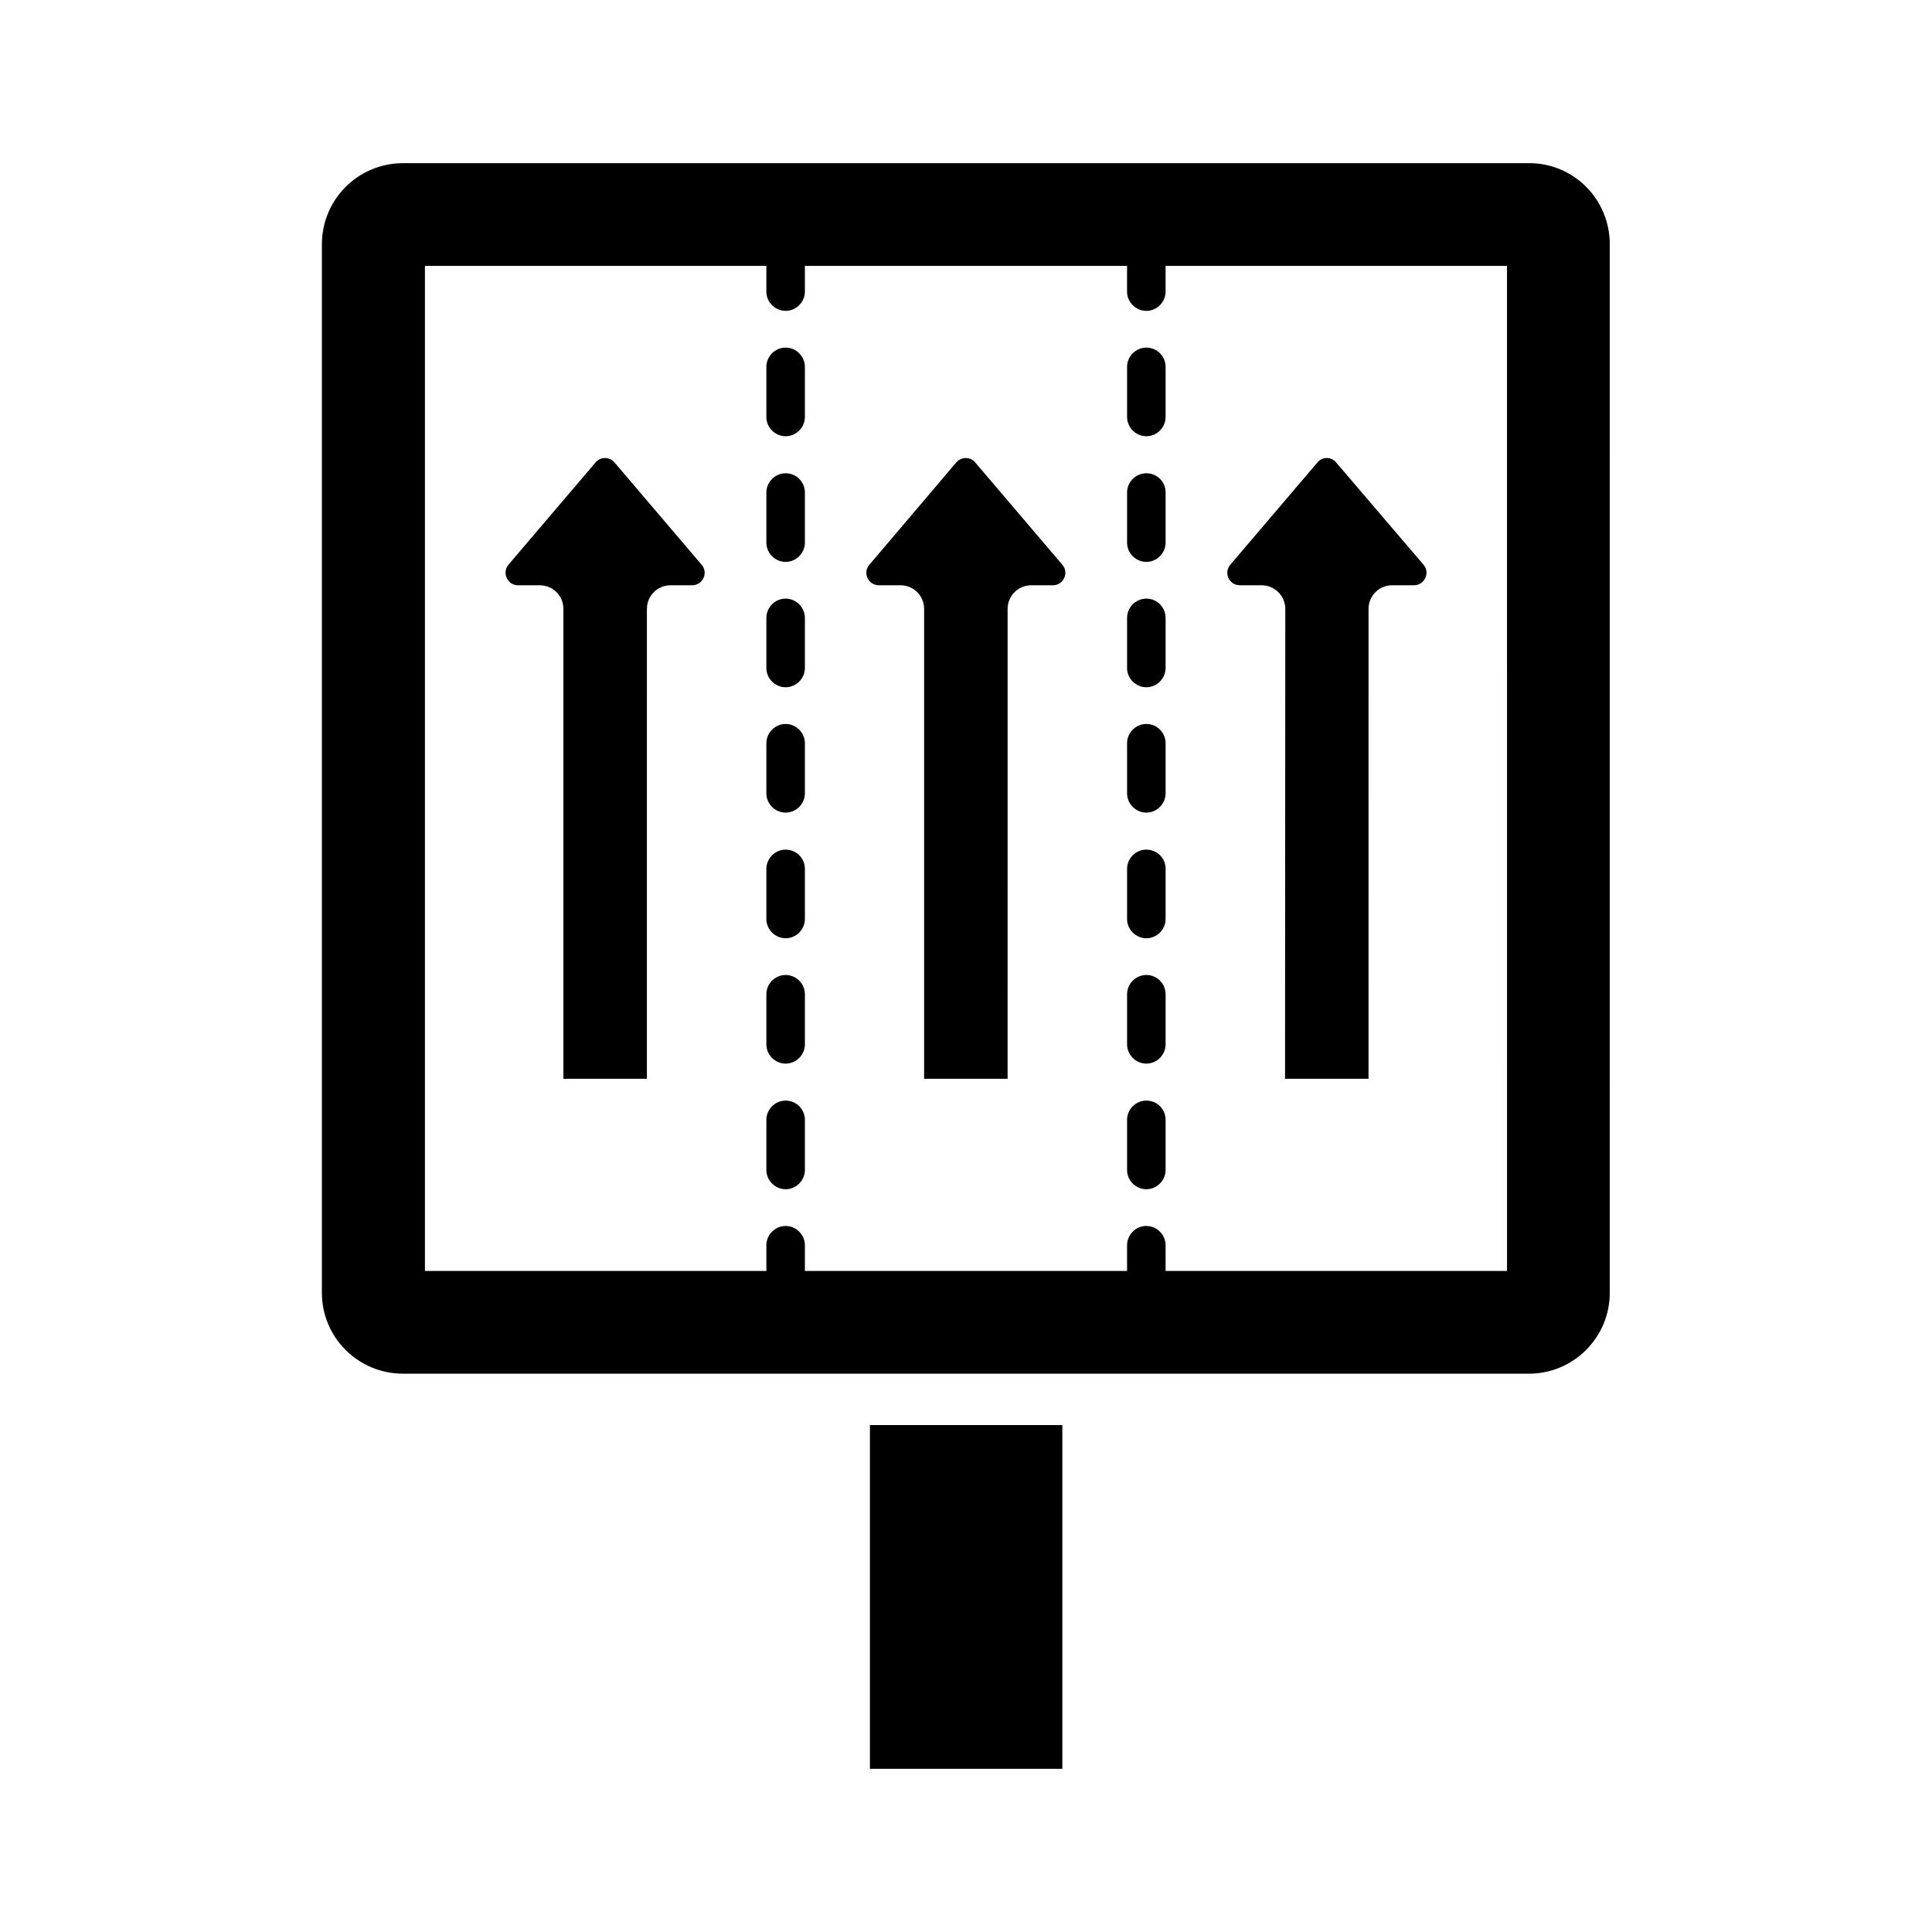
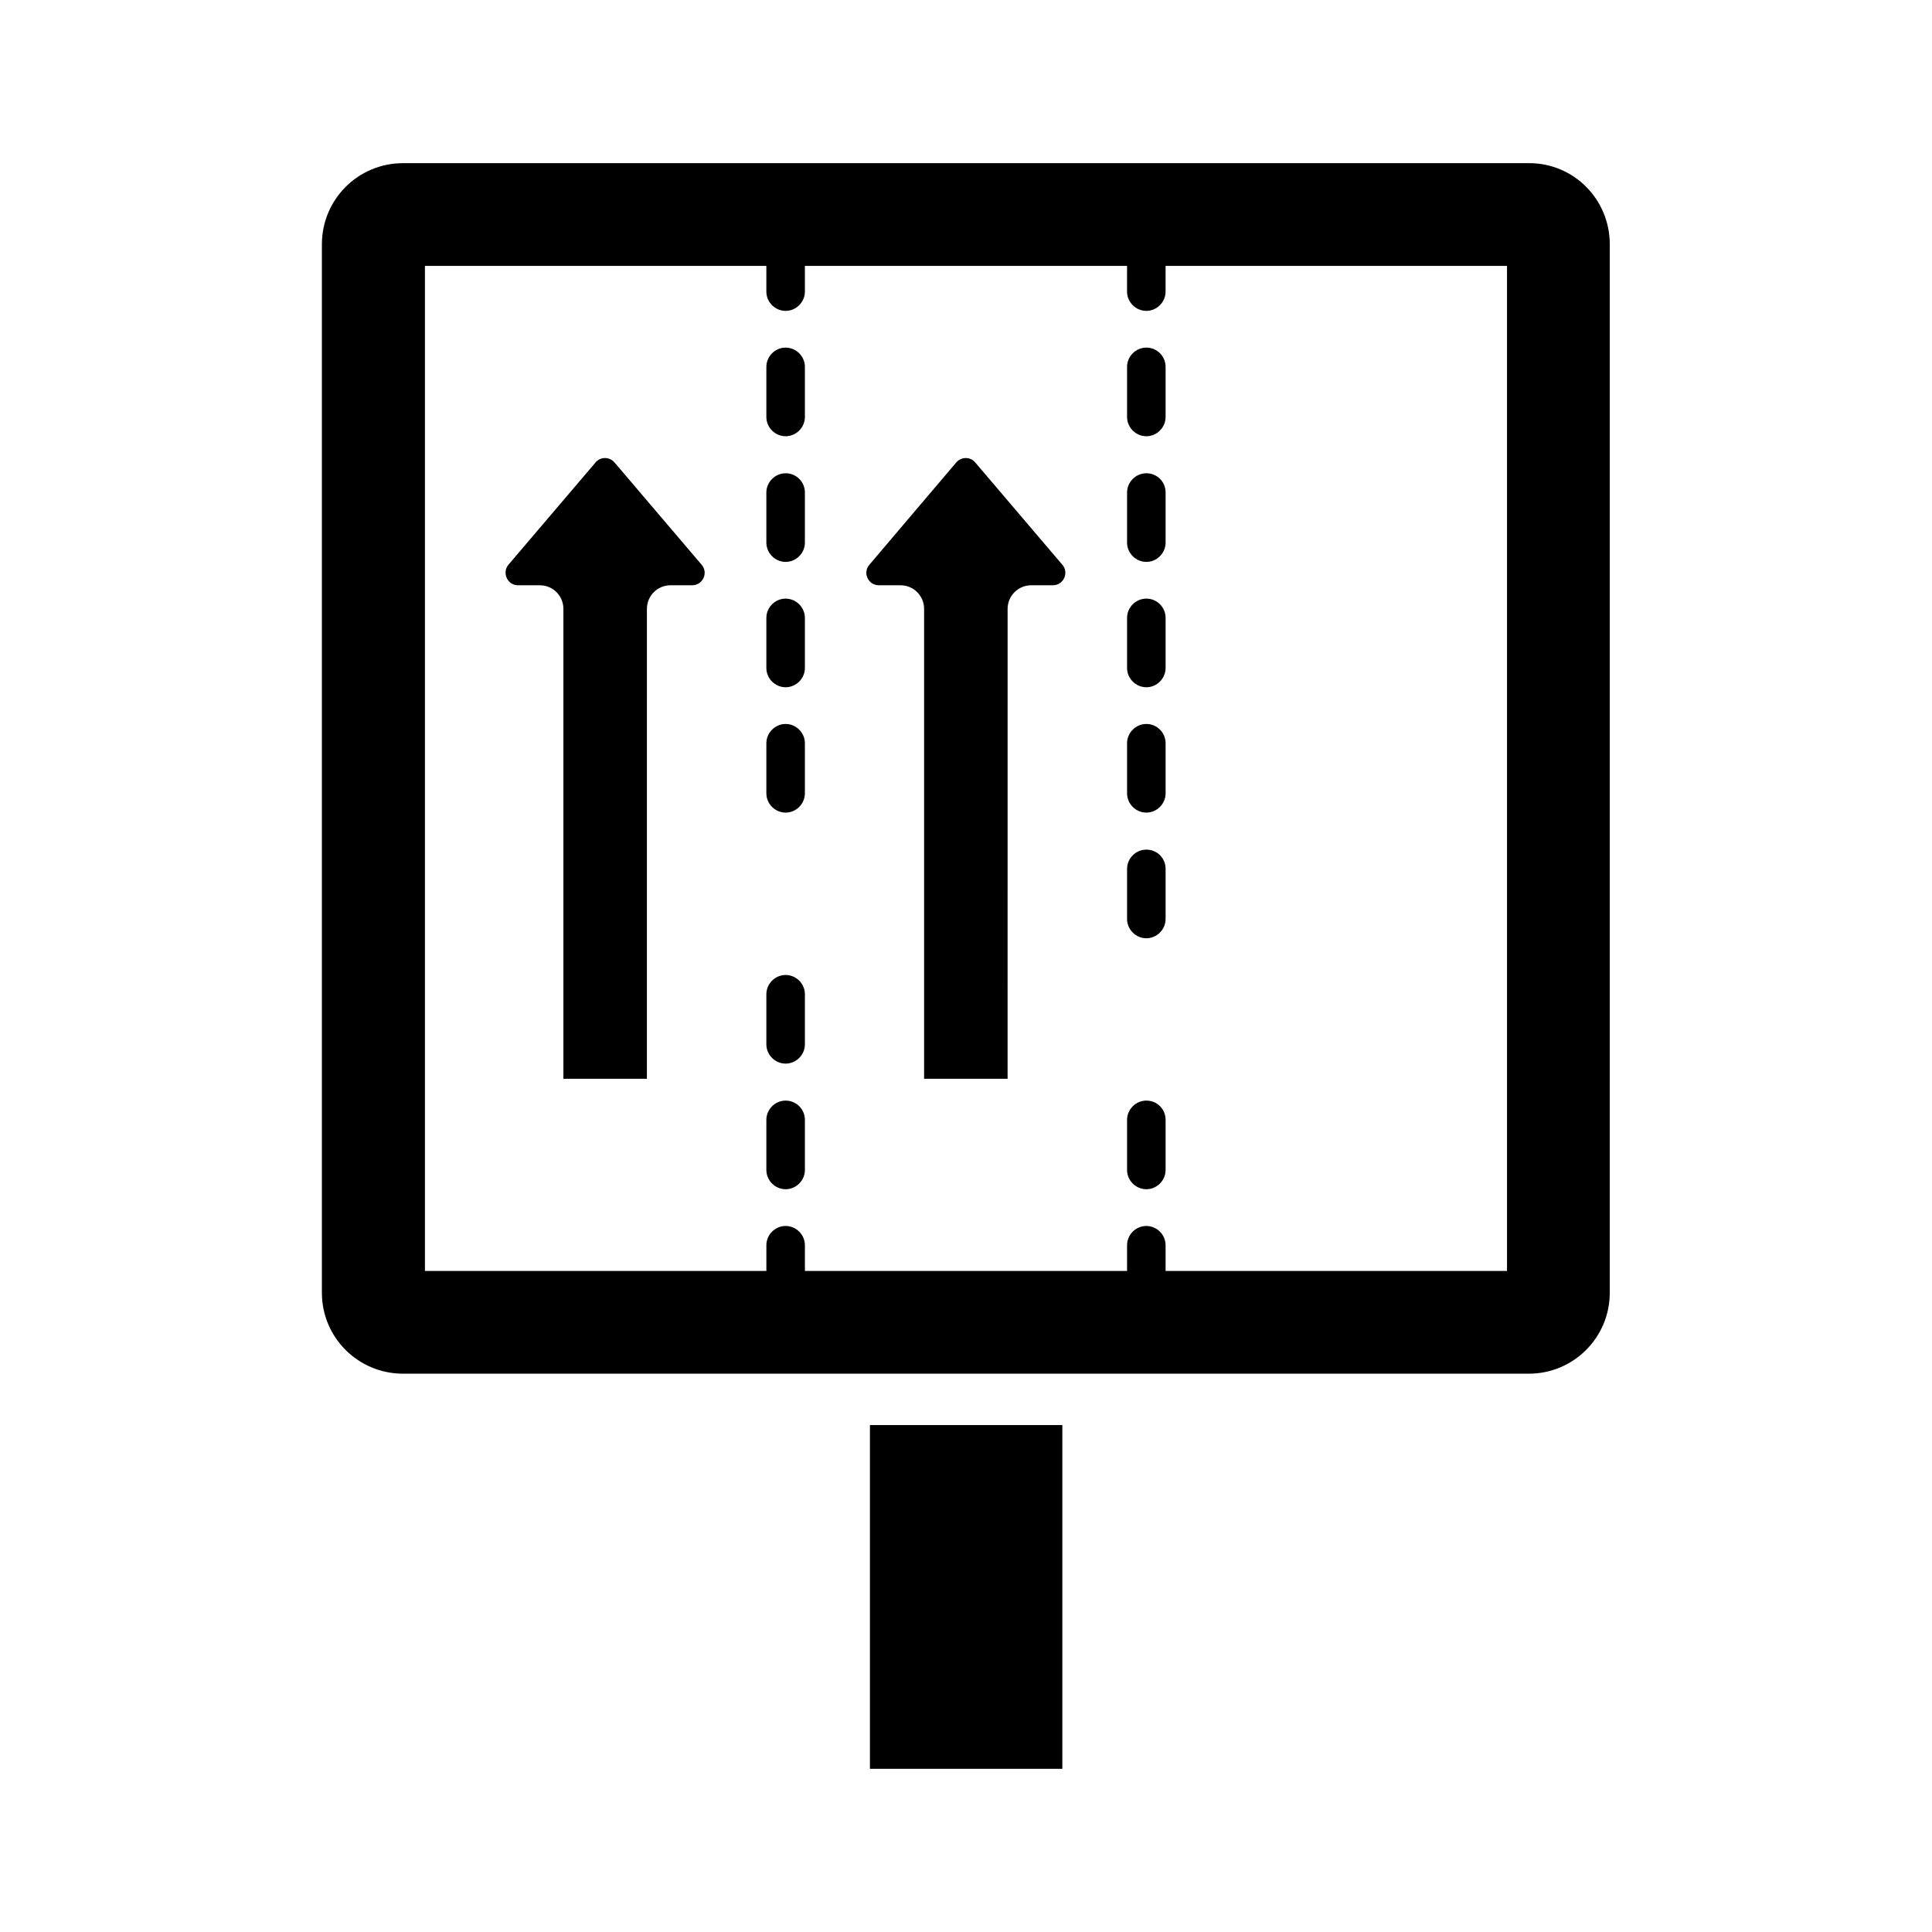
<svg xmlns="http://www.w3.org/2000/svg" fill="#000000" width="800px" height="800px" version="1.1" viewBox="144 144 512 512">
  <g>
    <path d="m549.23 187.24h-298.41c-11.914 0-21.516 9.602-21.516 21.516v277.84c0 11.848 9.602 21.445 21.516 21.445h298.34c11.848 0 21.445-9.602 21.445-21.445l0.004-277.85c0-11.914-9.531-21.512-21.379-21.512zm-5.856 293.57h-90.48v-6.809c0-2.793-2.316-5.106-5.106-5.106-2.793 0-5.106 2.316-5.106 5.106v6.809h-85.375v-6.809c0-2.793-2.316-5.106-5.106-5.106-2.793 0-5.106 2.316-5.106 5.106v6.809h-90.484v-266.34h90.48v6.809c0 2.793 2.316 5.106 5.106 5.106 2.793 0 5.106-2.316 5.106-5.106v-6.809h85.375v6.809c0 2.793 2.316 5.106 5.106 5.106 2.793 0 5.106-2.316 5.106-5.106v-6.809h90.48z" />
    <path d="m374.54 521.66h50.992v91.094h-50.992z" />
-     <path d="m472.57 299.1h5.785c3.402 0 6.262 2.793 6.262 6.262l-0.066 124.52h22.125l0.004-124.52c0-3.473 2.793-6.262 6.262-6.262h5.785c2.793 0 4.356-3.336 2.519-5.445l-23.148-27.098c-1.293-1.566-3.676-1.566-4.969 0l-23.078 27.098c-1.836 2.109-0.34 5.445 2.519 5.445z" />
    <path d="m402.45 266.56c-1.293-1.566-3.676-1.566-5.039 0l-23.012 27.098c-1.84 2.109-0.34 5.445 2.519 5.445h5.719c3.473 0 6.262 2.793 6.262 6.262v124.52h22.125l0.004-124.52c0-3.473 2.793-6.262 6.262-6.262h5.719c2.859 0 4.356-3.336 2.519-5.445z" />
    <path d="m447.79 369.16c-2.793 0-5.106 2.316-5.106 5.106v13.277c0 2.793 2.316 5.106 5.106 5.106 2.793 0 5.106-2.316 5.106-5.106v-13.277c0-2.859-2.246-5.106-5.106-5.106z" />
-     <path d="m447.79 402.38c-2.793 0-5.106 2.316-5.106 5.106v13.277c0 2.793 2.316 5.106 5.106 5.106 2.793 0 5.106-2.316 5.106-5.106v-13.277c0-2.793-2.246-5.106-5.106-5.106z" />
    <path d="m447.79 435.67c-2.793 0-5.106 2.316-5.106 5.106v13.277c0 2.793 2.316 5.106 5.106 5.106 2.793 0 5.106-2.316 5.106-5.106v-13.277c0-2.856-2.246-5.106-5.106-5.106z" />
    <path d="m447.79 236.12c-2.793 0-5.106 2.316-5.106 5.106v13.277c0 2.793 2.316 5.106 5.106 5.106 2.793 0 5.106-2.316 5.106-5.106v-13.277c0-2.793-2.246-5.106-5.106-5.106z" />
    <path d="m447.79 269.42c-2.793 0-5.106 2.316-5.106 5.106v13.277c0 2.793 2.316 5.106 5.106 5.106 2.793 0 5.106-2.316 5.106-5.106v-13.277c0-2.859-2.246-5.106-5.106-5.106z" />
    <path d="m447.79 335.86c-2.793 0-5.106 2.316-5.106 5.106v13.277c0 2.793 2.316 5.106 5.106 5.106 2.793 0 5.106-2.316 5.106-5.106v-13.277c0-2.789-2.246-5.106-5.106-5.106z" />
    <path d="m447.79 302.64c-2.793 0-5.106 2.316-5.106 5.106v13.277c0 2.793 2.316 5.106 5.106 5.106 2.793 0 5.106-2.316 5.106-5.106v-13.277c0-2.789-2.246-5.106-5.106-5.106z" />
    <path d="m352.2 335.86c-2.793 0-5.106 2.316-5.106 5.106v13.277c0 2.793 2.316 5.106 5.106 5.106 2.793 0 5.106-2.316 5.106-5.106v-13.277c0.004-2.789-2.312-5.106-5.106-5.106z" />
-     <path d="m352.2 369.16c-2.793 0-5.106 2.316-5.106 5.106v13.277c0 2.793 2.316 5.106 5.106 5.106 2.793 0 5.106-2.316 5.106-5.106v-13.277c0.004-2.859-2.312-5.106-5.106-5.106z" />
    <path d="m352.2 402.38c-2.793 0-5.106 2.316-5.106 5.106v13.277c0 2.793 2.316 5.106 5.106 5.106 2.793 0 5.106-2.316 5.106-5.106l0.004-13.277c0-2.793-2.316-5.106-5.109-5.106z" />
    <path d="m352.2 435.67c-2.793 0-5.106 2.316-5.106 5.106v13.277c0 2.793 2.316 5.106 5.106 5.106 2.793 0 5.106-2.316 5.106-5.106v-13.277c0.004-2.856-2.312-5.106-5.106-5.106z" />
    <path d="m352.2 302.64c-2.793 0-5.106 2.316-5.106 5.106v13.277c0 2.793 2.316 5.106 5.106 5.106 2.793 0 5.106-2.316 5.106-5.106v-13.277c0.004-2.789-2.312-5.106-5.106-5.106z" />
    <path d="m352.2 236.12c-2.793 0-5.106 2.316-5.106 5.106v13.277c0 2.793 2.316 5.106 5.106 5.106 2.793 0 5.106-2.316 5.106-5.106v-13.277c0.004-2.793-2.312-5.106-5.106-5.106z" />
    <path d="m352.2 269.42c-2.793 0-5.106 2.316-5.106 5.106v13.277c0 2.793 2.316 5.106 5.106 5.106 2.793 0 5.106-2.316 5.106-5.106v-13.277c0.004-2.859-2.312-5.106-5.106-5.106z" />
    <path d="m306.86 266.56c-1.363-1.566-3.746-1.566-5.039 0l-23.078 27.098c-1.77 2.109-0.273 5.445 2.519 5.445h5.785c3.473 0 6.262 2.793 6.262 6.262v124.52h22.125l0.004-124.52c0-3.473 2.793-6.262 6.262-6.262h5.719c2.859 0 4.356-3.336 2.519-5.445z" />
  </g>
</svg>